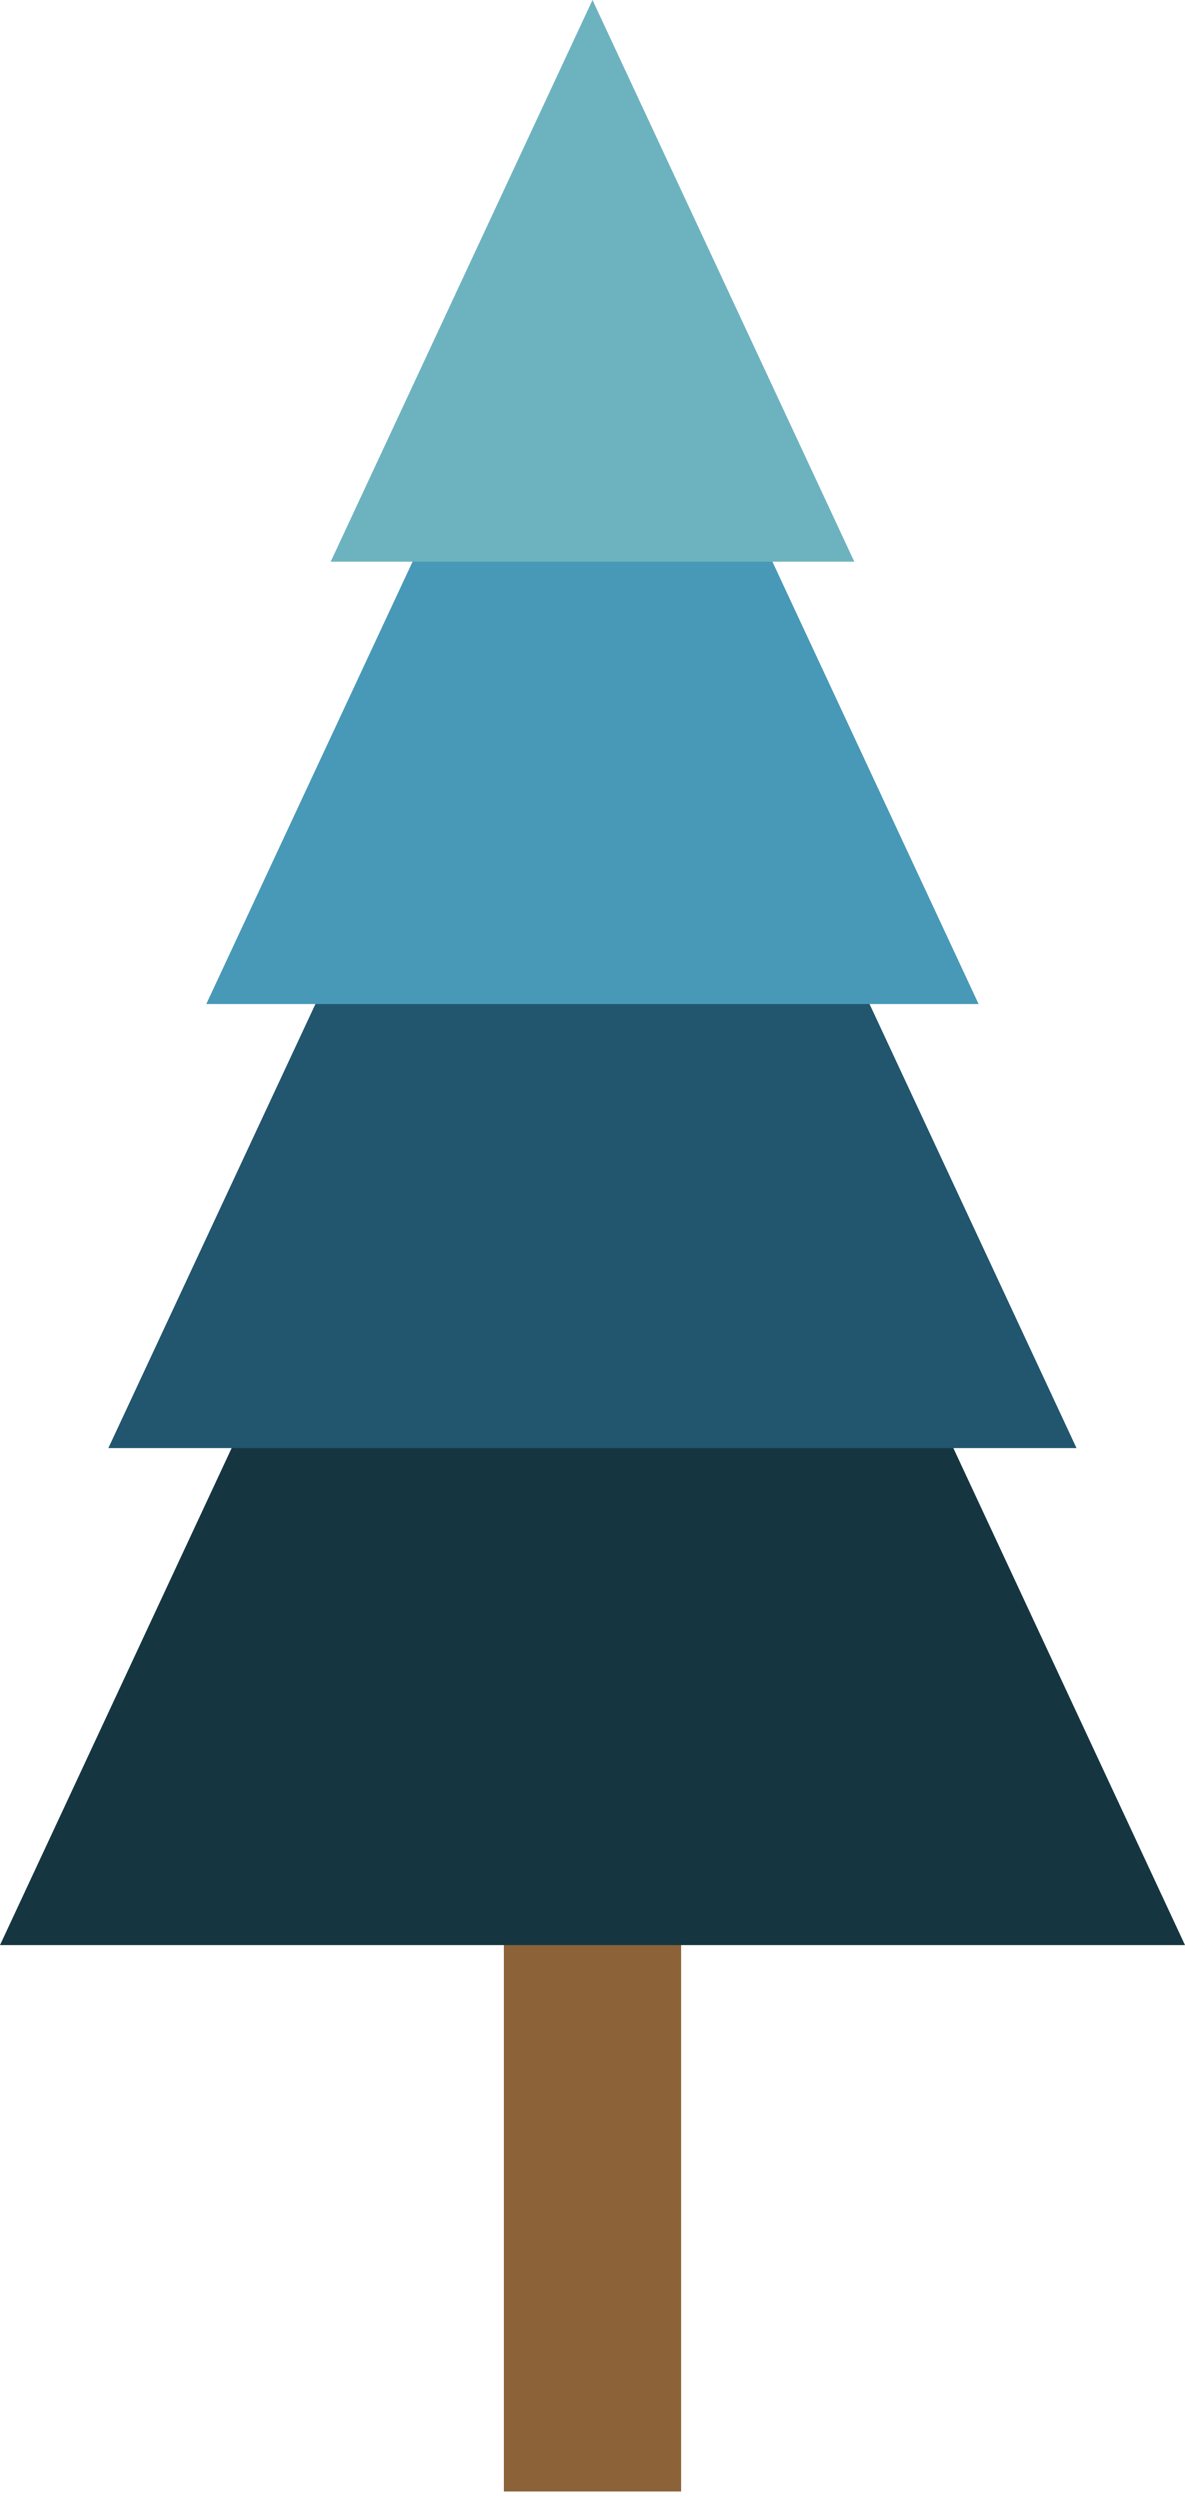
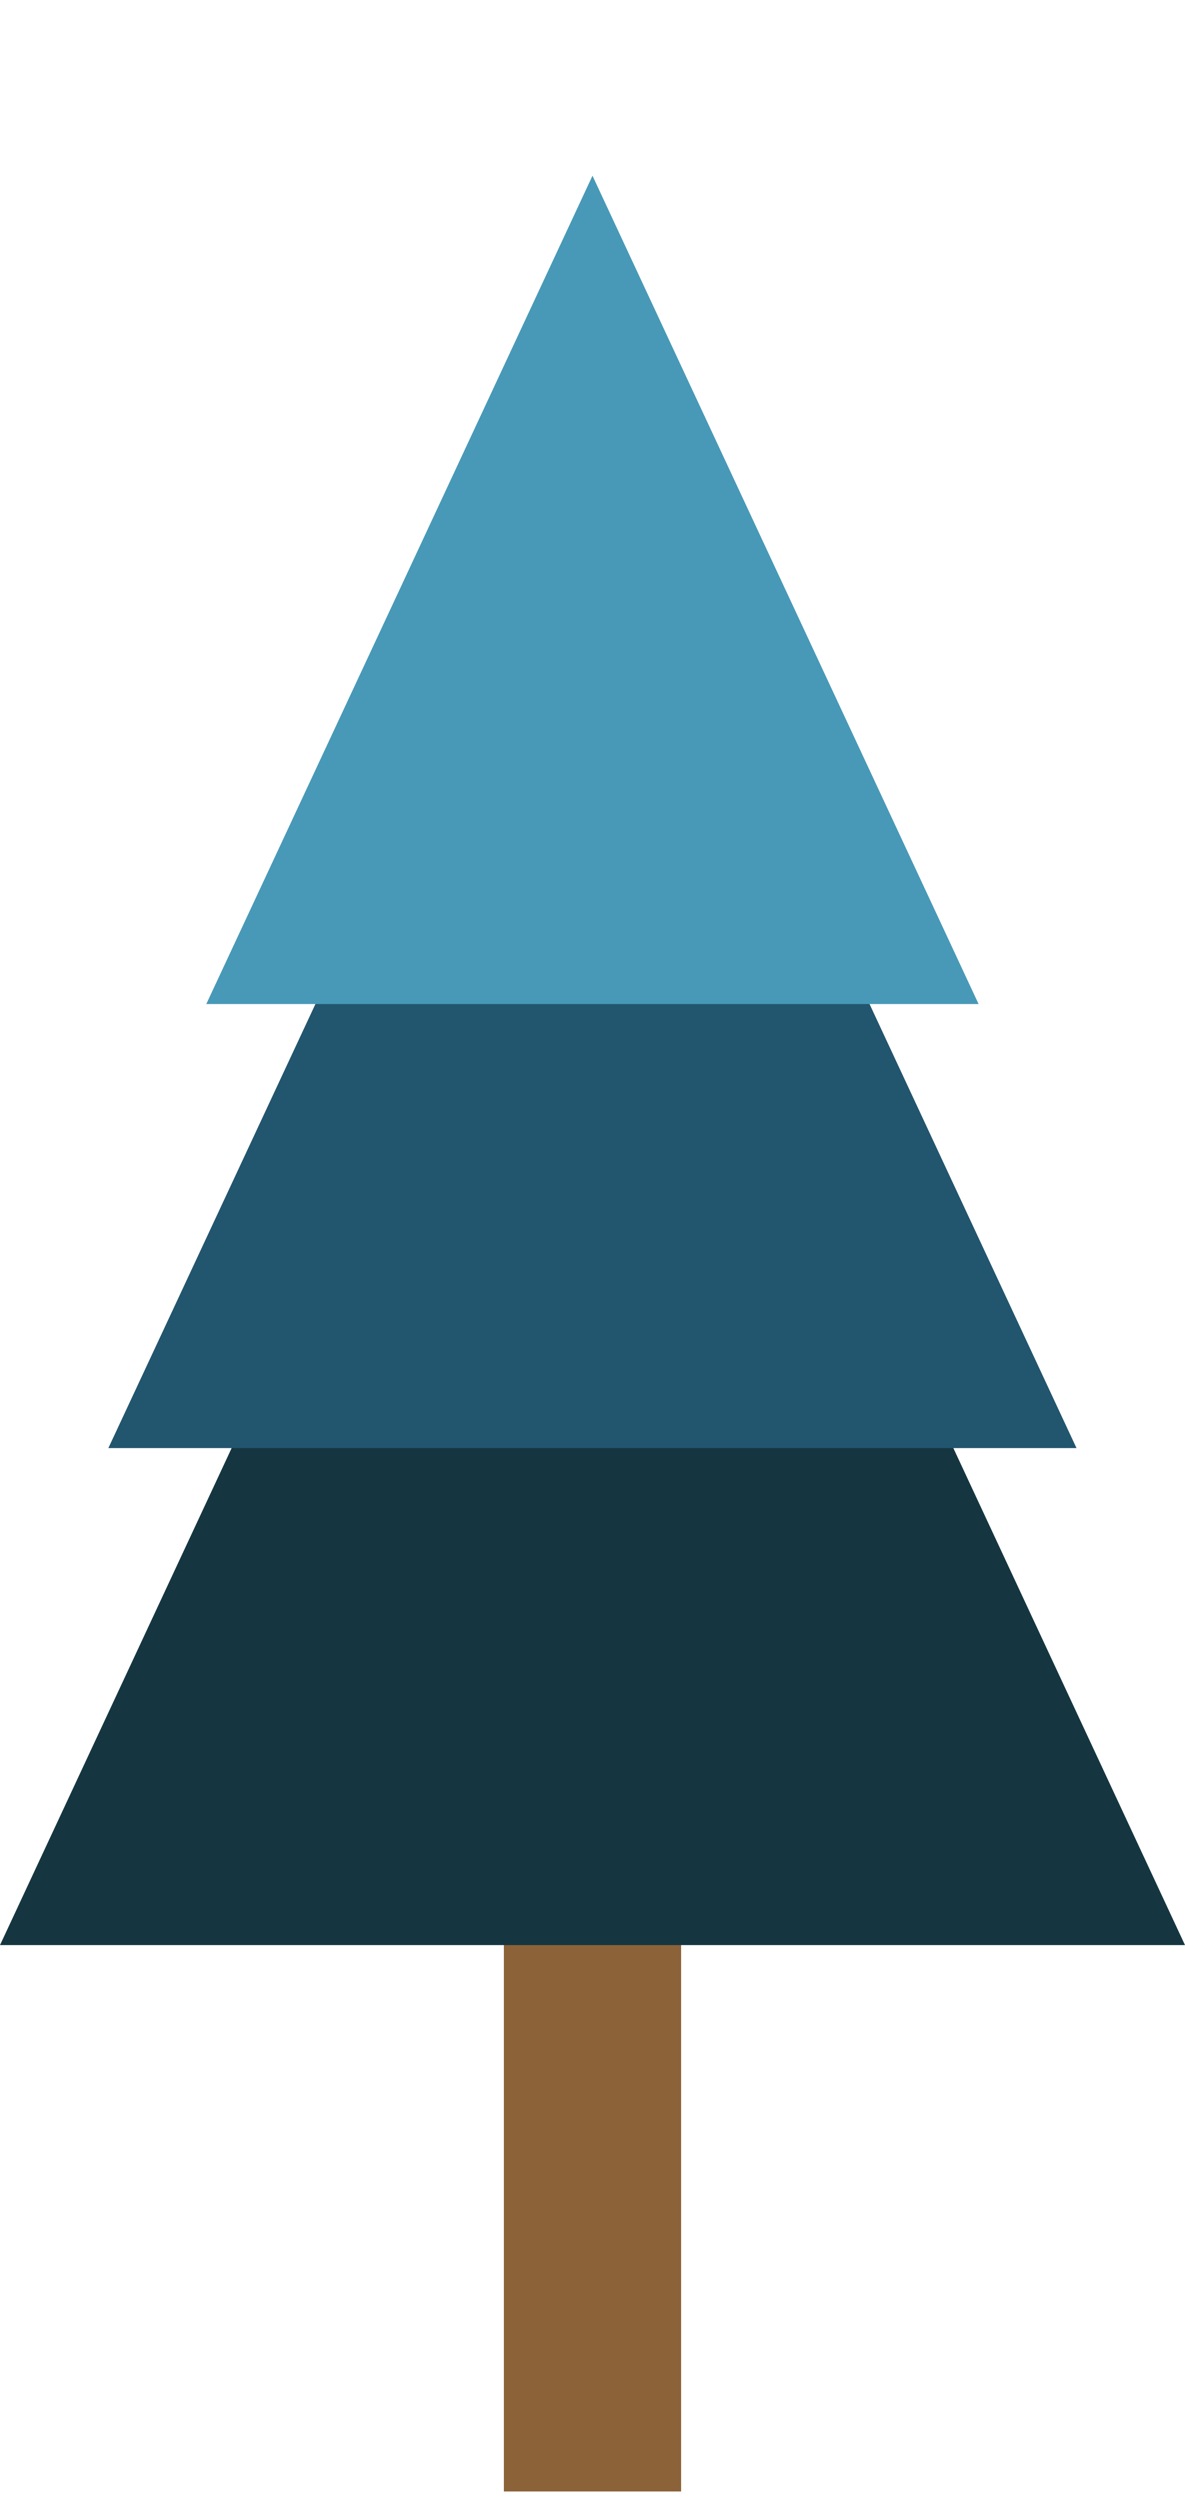
<svg xmlns="http://www.w3.org/2000/svg" width="101" height="213" viewBox="0 0 101 213" fill="none">
  <path d="M58.052 57.27H42.946V212.263H58.052V57.27Z" fill="#8C6239" />
  <path d="M101 165.714H0L19.743 123.372L37.383 85.54L42.947 73.618L50.5 57.416L58.053 73.618L63.608 85.54L81.257 123.372L101 165.714Z" fill="#153641" />
  <path d="M91.754 123.372H9.235L26.884 85.54L44.457 47.854L50.499 34.899L56.532 47.854L74.114 85.54L91.754 123.372Z" fill="#22556E" />
  <path d="M83.408 85.54H17.582L35.164 47.854L50.499 14.97L65.835 47.854L83.408 85.54Z" fill="#4799B7" />
-   <path d="M72.815 47.854H28.185L50.5 0L72.815 47.854Z" fill="#6DB3BF" />
</svg>